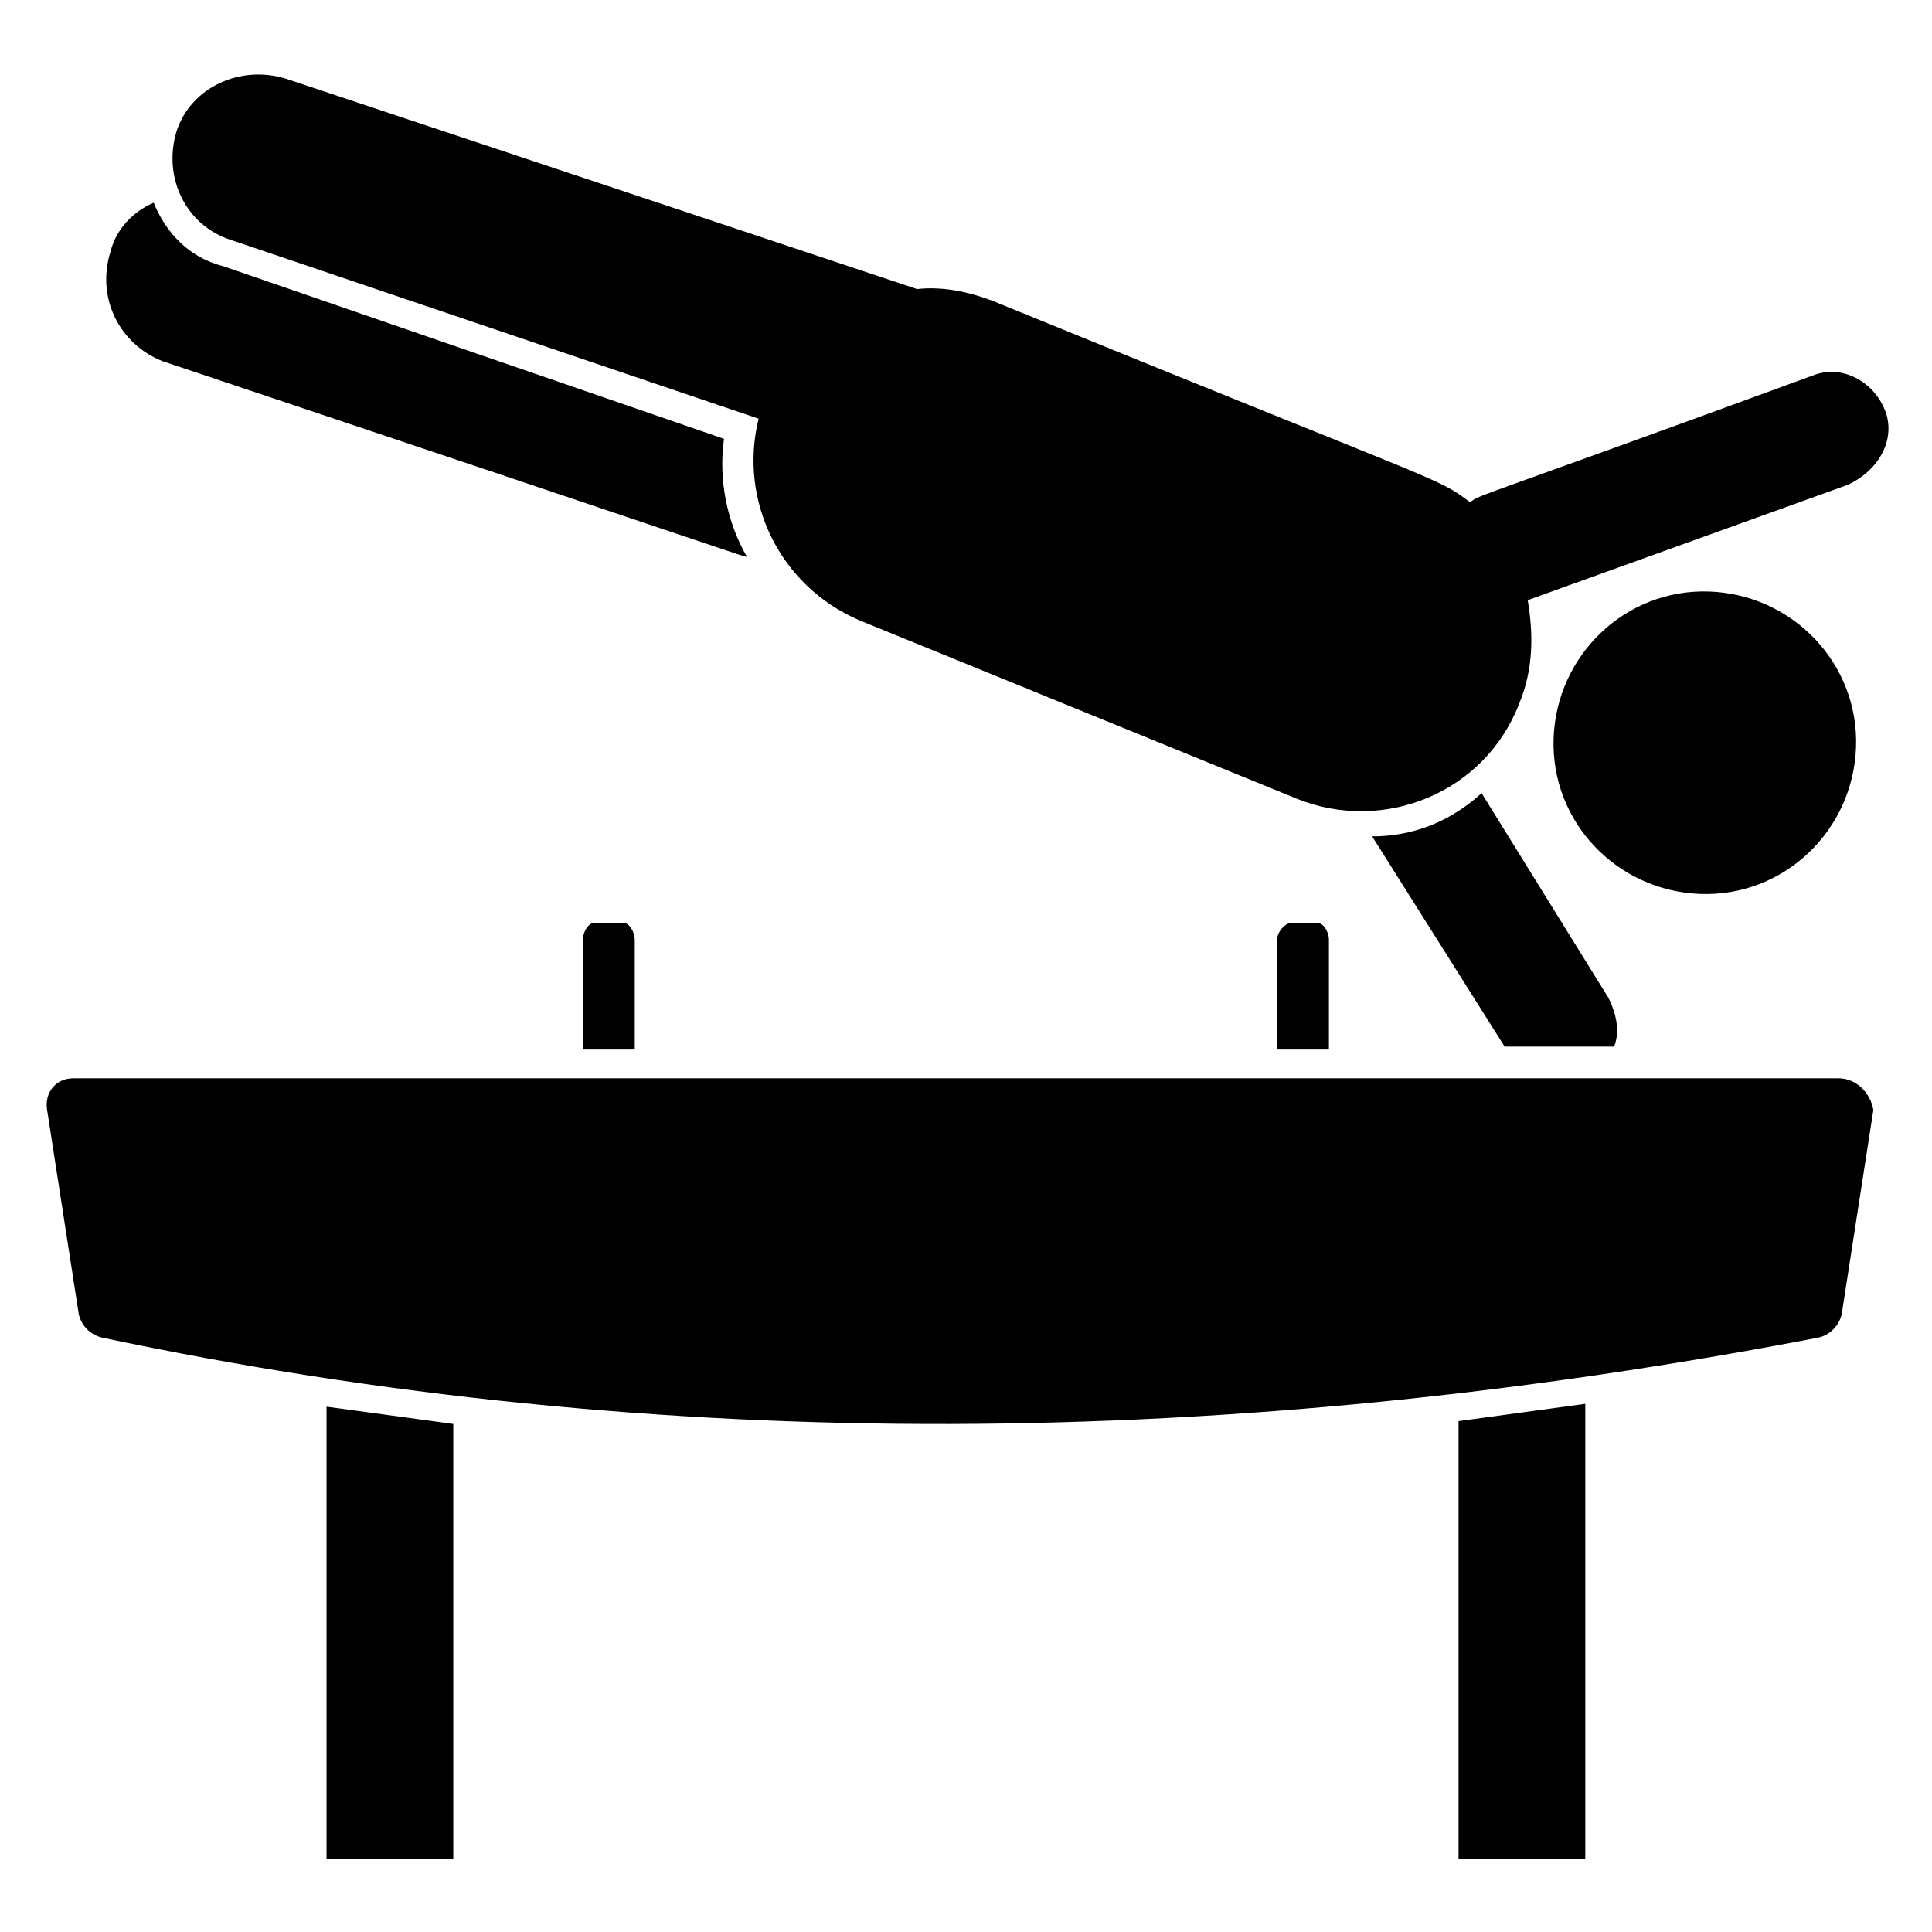
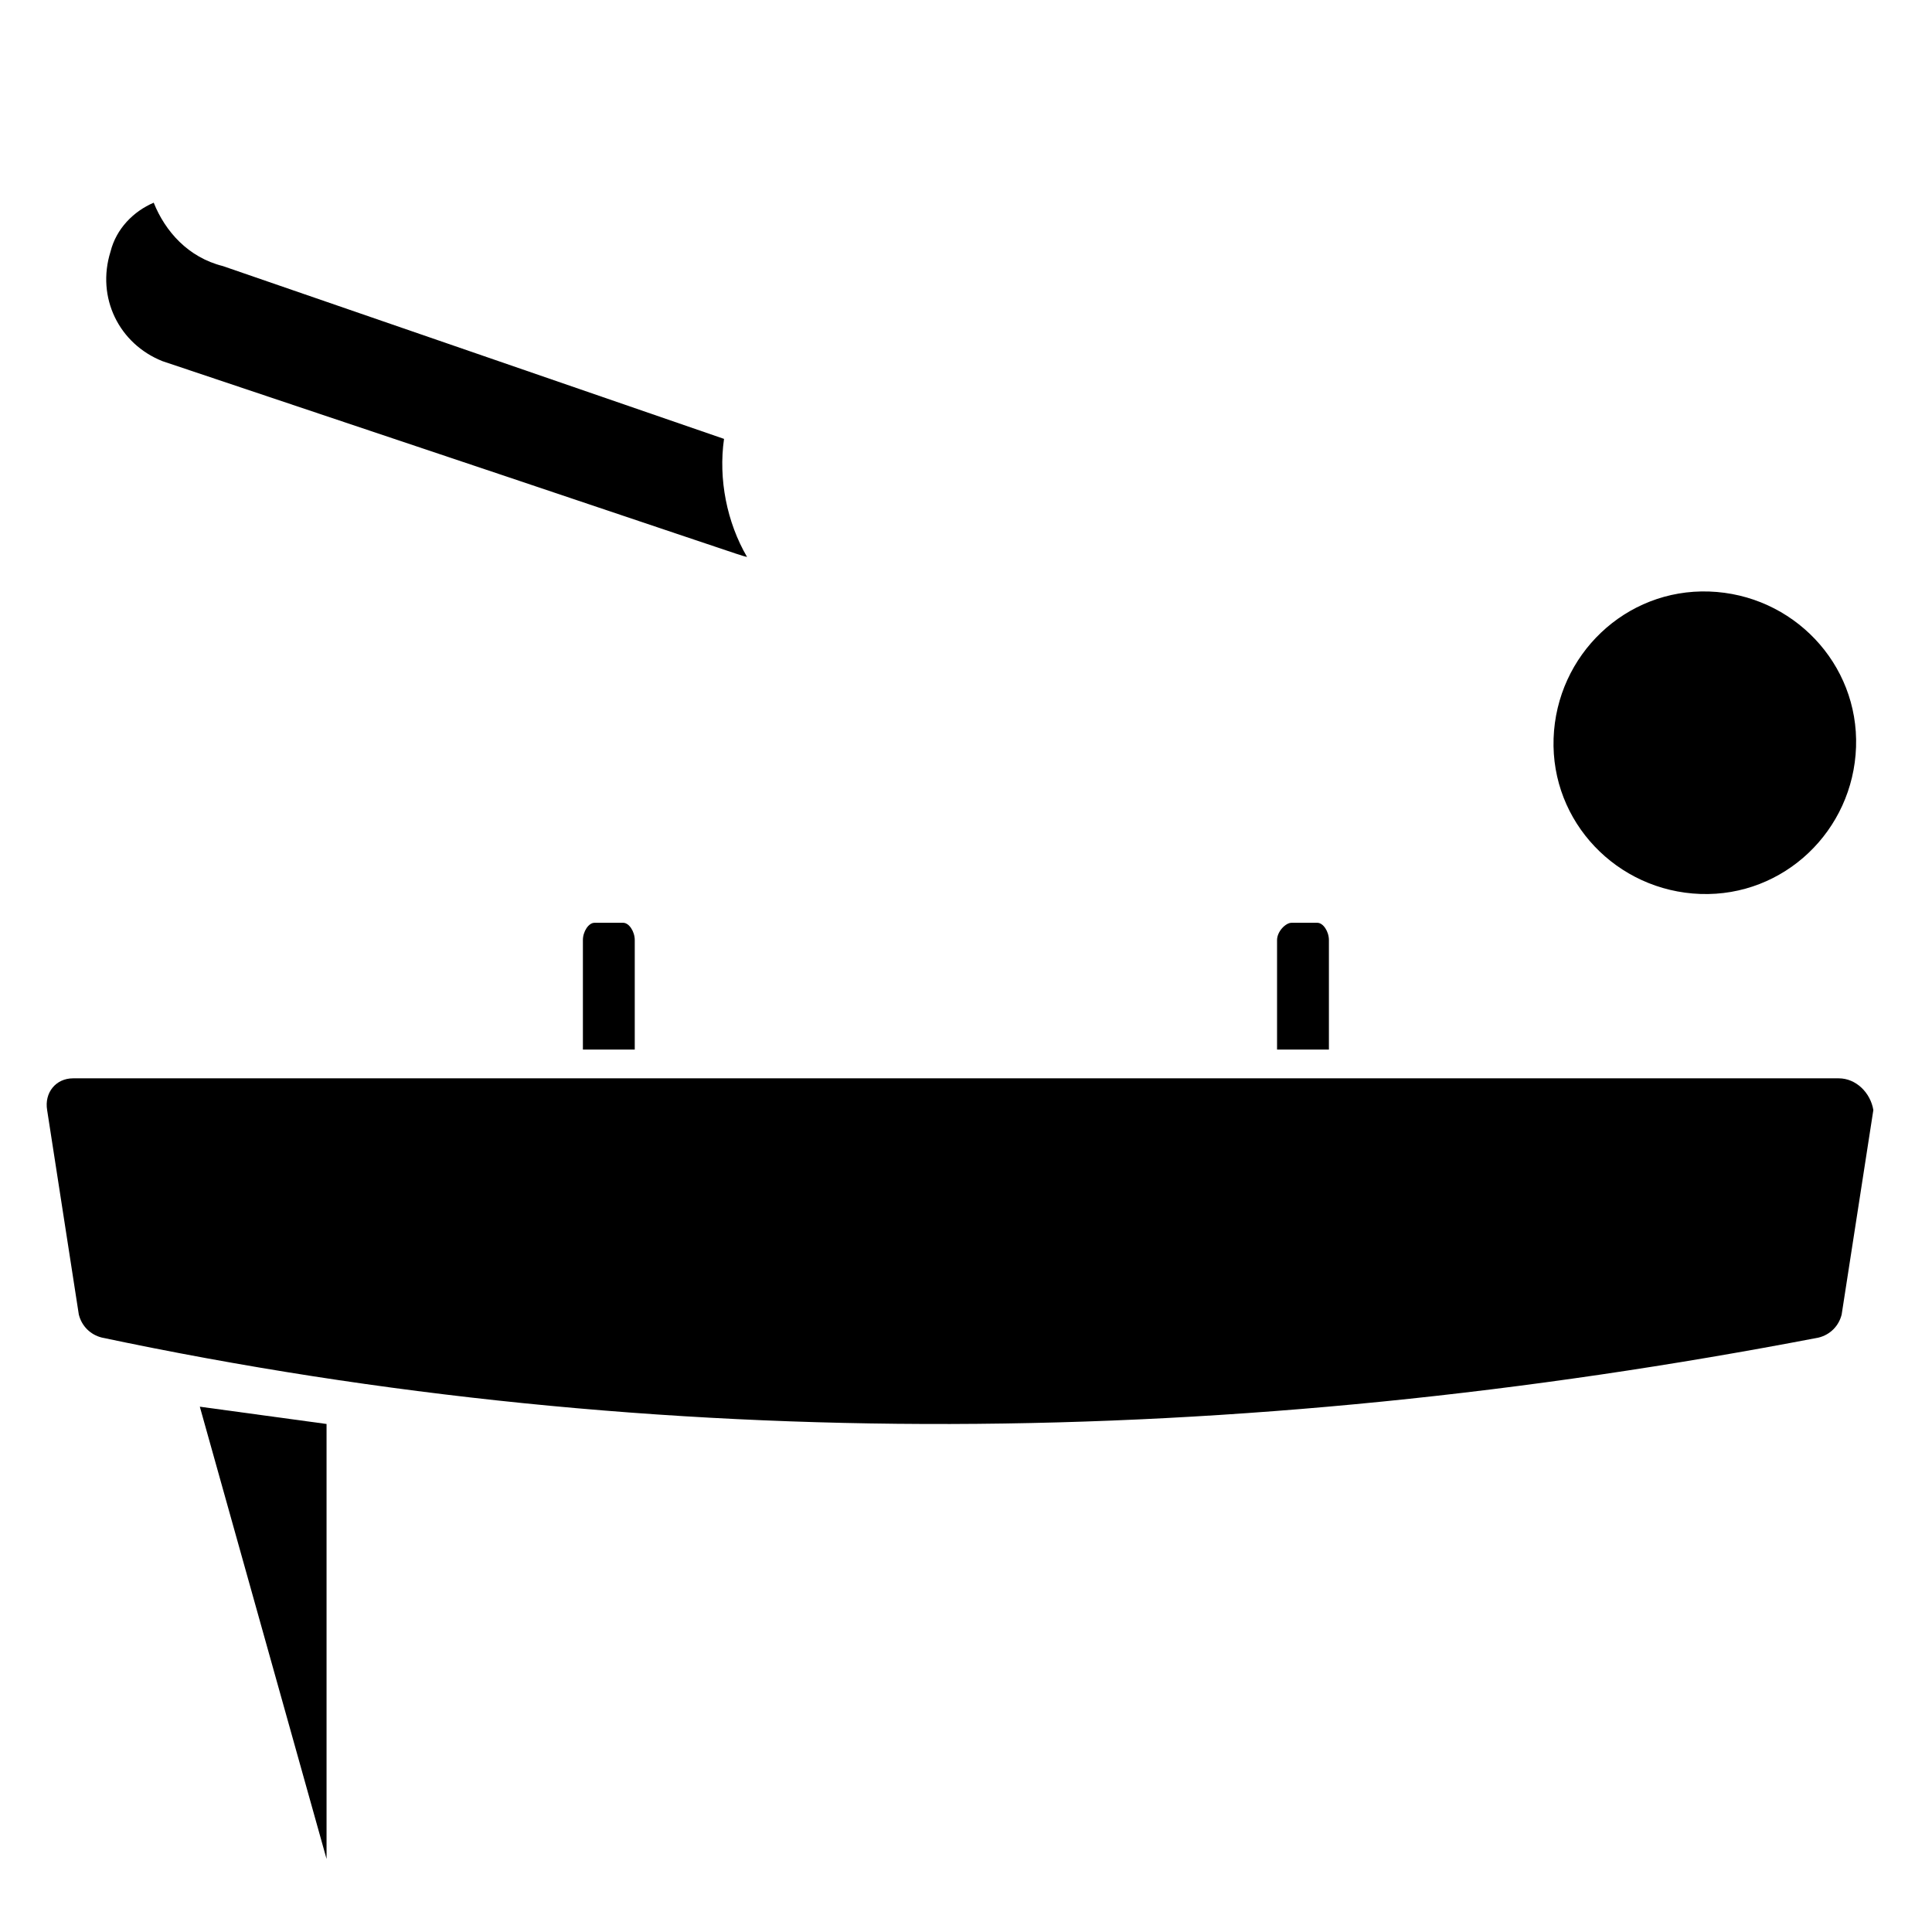
<svg xmlns="http://www.w3.org/2000/svg" fill="#000000" width="800px" height="800px" version="1.1" viewBox="144 144 512 512">
  <g>
    <path d="m187.02 239.7c159.54 53.434 151.91 51.145 154.96 51.906-5.344-9.16-7.633-20.609-6.106-31.297l-132.82-45.801c-9.16-2.289-15.266-9.16-18.32-16.793-5.344 2.289-9.922 6.871-11.449 12.977-3.816 12.215 2.289 24.43 13.738 29.008z" />
-     <path d="m230.54 636.64h33.586v-115.27c-11.449-1.527-22.137-3.055-33.586-4.582z" />
-     <path d="m530.53 636.64h33.586v-120.61c-11.449 1.527-22.137 3.055-33.586 4.582z" />
+     <path d="m230.54 636.64v-115.27c-11.449-1.527-22.137-3.055-33.586-4.582z" />
    <path d="m493.12 388.55h-6.871c-1.527 0-3.816 2.289-3.816 4.582v29.008h13.742v-29.008c0-2.289-1.527-4.582-3.055-4.582z" />
    <path d="m301.53 388.55c-1.527 0-3.055 2.289-3.055 4.582v29.008h13.742v-29.008c0-2.289-1.527-4.582-3.055-4.582z" />
-     <path d="m507.63 365.65 35.113 55.723h29.008c1.527-3.816 0.762-8.398-1.527-12.977l-33.586-54.199c-8.395 7.637-18.32 11.453-29.008 11.453z" />
    <path d="m635.87 341.98c0.762-22.137-16.793-40.457-38.93-41.223-22.137-0.762-40.457 16.793-41.223 38.93-0.762 22.137 16.793 40.457 38.93 41.223 22.141 0.766 40.461-16.793 41.223-38.93z" />
-     <path d="m643.51 252.67c-3.055-7.633-11.449-12.215-19.082-9.16-91.602 33.586-87.785 31.297-90.84 33.586-9.16-6.871-5.344-3.816-126.71-53.434-6.106-2.289-12.977-3.816-19.848-3.055l-167.18-55.723c-12.211-3.816-25.191 2.289-29.008 13.742-3.816 12.211 2.293 25.188 14.504 29.008l139.7 47.324c-5.344 21.375 5.344 44.273 26.719 53.434l116.03 47.328c22.902 9.16 49.617-1.527 58.777-25.191 3.816-9.16 3.816-18.32 2.289-27.48l84.73-30.535c8.398-3.812 12.977-12.211 9.926-19.844z" />
    <path d="m631.29 429.77h-467.93c-4.582 0-7.633 3.816-6.871 8.398l8.398 54.199c0.762 3.055 3.055 5.344 6.106 6.106 148.09 31.297 300 29.77 454.96 0 3.055-0.762 5.344-3.055 6.106-6.106l8.398-54.199c-0.762-4.582-4.582-8.398-9.16-8.398z" />
  </g>
</svg>